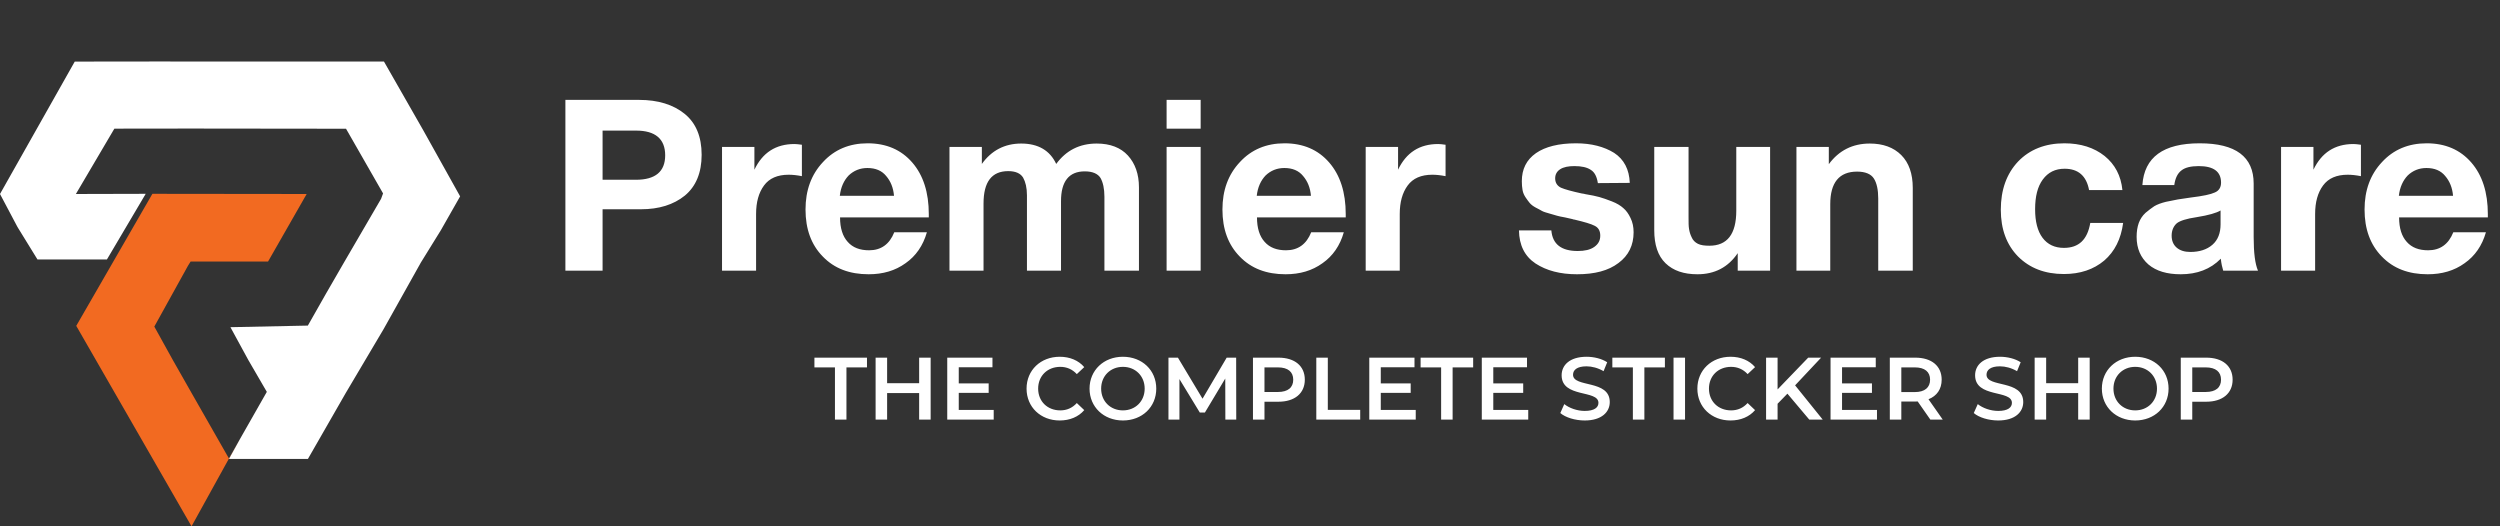
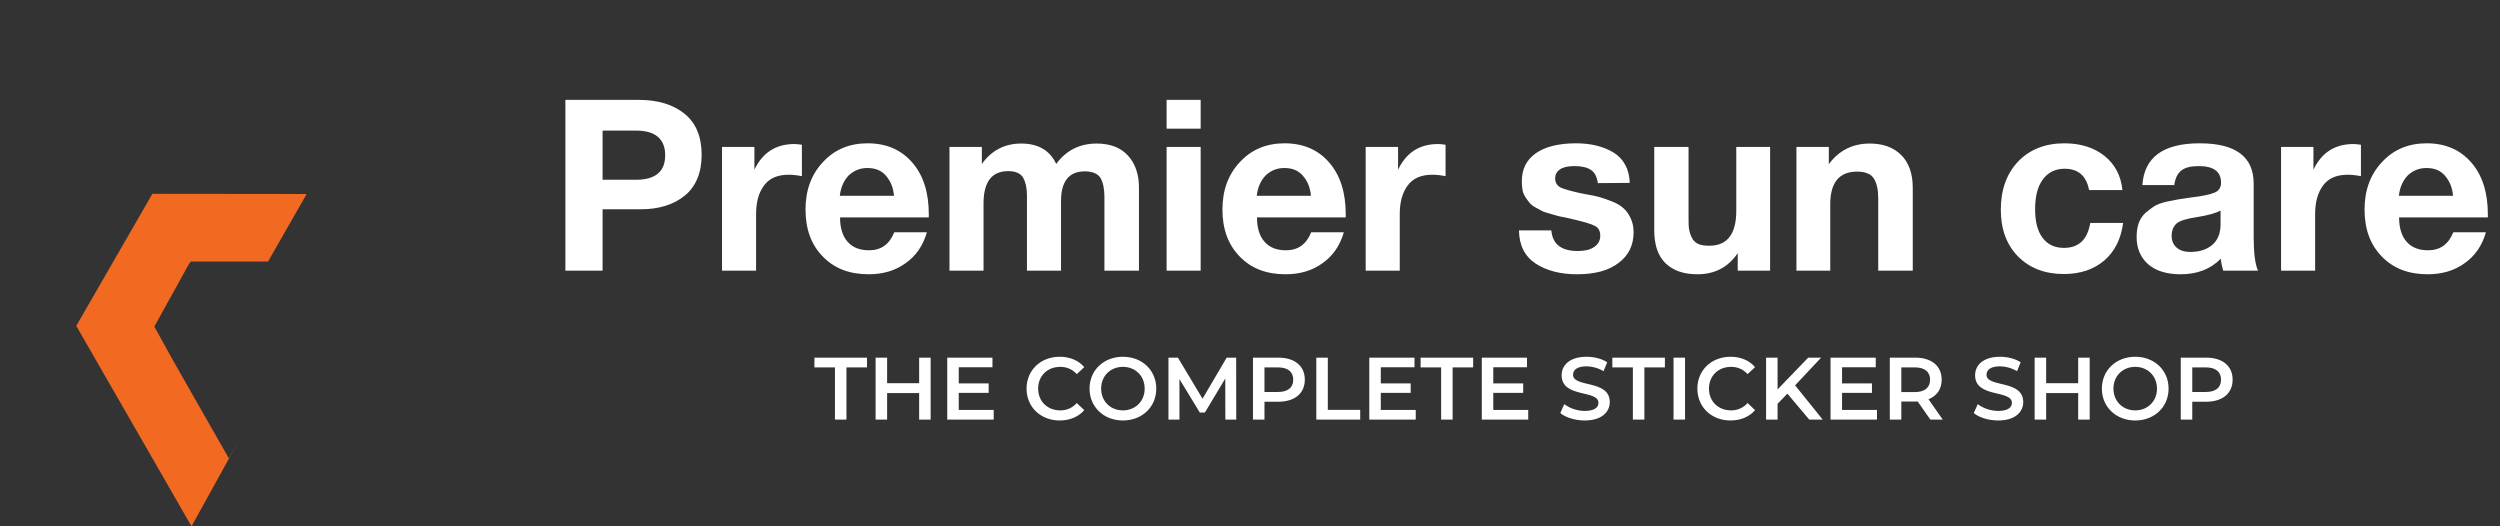
<svg xmlns="http://www.w3.org/2000/svg" width="247" height="52" viewBox="0 0 247 52" fill="none">
  <rect x="0" y="0" width="247" height="52" fill="#333333" stroke="none" />
  <path d="M55.861 9.869H63.137C65.032 9.869 66.525 10.343 67.639 11.244C68.753 12.144 69.322 13.495 69.322 15.296C69.322 17.073 68.753 18.424 67.663 19.325C66.549 20.225 65.103 20.675 63.326 20.675H59.535V26.742H55.861V9.869ZM59.535 12.903V17.761H62.828C64.748 17.761 65.72 16.955 65.72 15.344C65.72 13.732 64.748 12.903 62.852 12.903H59.535ZM79.227 14.301V17.405C78.753 17.31 78.303 17.263 77.924 17.263C76.81 17.263 76.004 17.618 75.483 18.329C74.961 19.04 74.701 19.965 74.701 21.149V26.742H71.336V14.514H74.535V16.765C75.341 15.083 76.644 14.23 78.492 14.23C78.635 14.23 78.895 14.253 79.227 14.301ZM91.576 22.95C91.196 24.277 90.486 25.296 89.466 26.007C88.448 26.742 87.239 27.097 85.817 27.097C83.945 27.097 82.428 26.529 81.291 25.344C80.153 24.183 79.585 22.642 79.585 20.699C79.585 18.803 80.153 17.239 81.315 16.007C82.452 14.775 83.921 14.159 85.722 14.159C87.571 14.159 89.04 14.798 90.13 16.054C91.22 17.31 91.765 19.017 91.765 21.149V21.481H82.997C82.997 22.547 83.258 23.353 83.755 23.898C84.253 24.467 84.964 24.728 85.865 24.728C87.049 24.728 87.879 24.135 88.353 22.95H91.576ZM88.329 19.348C88.258 18.543 87.997 17.903 87.547 17.381C87.12 16.86 86.504 16.599 85.699 16.599C84.964 16.599 84.348 16.86 83.85 17.334C83.376 17.832 83.068 18.495 82.973 19.348H88.329ZM112.529 26.742H109.117V19.443C109.117 18.637 108.975 18.021 108.738 17.595C108.477 17.168 107.956 16.931 107.174 16.931C105.61 16.931 104.828 17.927 104.828 19.87V26.742H101.463V19.301C101.463 18.543 101.32 17.974 101.083 17.547C100.823 17.121 100.325 16.907 99.614 16.907C97.979 16.907 97.173 17.974 97.173 20.107V26.742H93.808V14.514H97.007V16.197C97.955 14.87 99.259 14.182 100.894 14.182C102.576 14.182 103.738 14.87 104.354 16.197C105.325 14.87 106.652 14.182 108.359 14.182C109.686 14.182 110.728 14.585 111.439 15.367C112.15 16.149 112.529 17.192 112.529 18.519V26.742ZM118.625 9.869V12.713H115.26V9.869H118.625ZM118.625 14.514V26.742H115.26V14.514H118.625ZM132.768 22.95C132.389 24.277 131.678 25.296 130.659 26.007C129.64 26.742 128.432 27.097 127.01 27.097C125.138 27.097 123.621 26.529 122.484 25.344C121.346 24.183 120.777 22.642 120.777 20.699C120.777 18.803 121.346 17.239 122.507 16.007C123.645 14.775 125.114 14.159 126.915 14.159C128.764 14.159 130.233 14.798 131.323 16.054C132.413 17.31 132.958 19.017 132.958 21.149V21.481H124.19C124.19 22.547 124.451 23.353 124.948 23.898C125.446 24.467 126.157 24.728 127.057 24.728C128.242 24.728 129.072 24.135 129.546 22.95H132.768ZM129.522 19.348C129.451 18.543 129.19 17.903 128.74 17.381C128.313 16.86 127.697 16.599 126.891 16.599C126.157 16.599 125.541 16.86 125.043 17.334C124.569 17.832 124.261 18.495 124.166 19.348H129.522ZM142.821 14.301V17.405C142.347 17.31 141.897 17.263 141.518 17.263C140.404 17.263 139.598 17.618 139.077 18.329C138.556 19.04 138.295 19.965 138.295 21.149V26.742H134.93V14.514H138.129V16.765C138.935 15.083 140.238 14.23 142.087 14.23C142.229 14.23 142.49 14.253 142.821 14.301ZM161.021 18.069L157.869 18.092C157.774 17.476 157.561 17.026 157.182 16.789C156.803 16.528 156.258 16.41 155.547 16.41C154.954 16.41 154.48 16.505 154.149 16.718C153.817 16.931 153.651 17.239 153.651 17.618C153.651 18.045 153.84 18.353 154.22 18.543C154.599 18.709 155.286 18.898 156.258 19.111C156.447 19.135 156.566 19.159 156.637 19.183C157.205 19.277 157.679 19.372 158.011 19.467C158.343 19.562 158.77 19.704 159.243 19.893C159.741 20.083 160.12 20.32 160.381 20.557C160.665 20.794 160.902 21.126 161.092 21.529C161.305 21.955 161.4 22.429 161.4 22.95C161.4 24.23 160.902 25.249 159.907 25.984C158.912 26.742 157.561 27.097 155.807 27.097C154.149 27.097 152.798 26.742 151.708 26.031C150.641 25.32 150.096 24.23 150.073 22.761H153.272C153.39 24.135 154.267 24.799 155.878 24.799C156.566 24.799 157.111 24.68 157.514 24.396C157.916 24.111 158.106 23.756 158.106 23.282C158.106 22.832 157.94 22.5 157.561 22.311C157.205 22.121 156.542 21.931 155.547 21.694C155.476 21.694 155.404 21.671 155.357 21.647C155.262 21.623 155.002 21.576 154.622 21.481C154.243 21.41 153.983 21.363 153.84 21.315C153.698 21.268 153.438 21.197 153.106 21.102C152.774 21.007 152.513 20.936 152.347 20.841C152.205 20.747 151.992 20.652 151.731 20.509C151.471 20.367 151.281 20.225 151.139 20.059C151.02 19.917 150.878 19.727 150.736 19.514C150.594 19.301 150.475 19.064 150.428 18.78C150.381 18.519 150.357 18.235 150.357 17.903C150.357 16.718 150.807 15.794 151.755 15.13C152.679 14.49 154.006 14.159 155.713 14.159C157.229 14.159 158.485 14.49 159.48 15.107C160.452 15.746 160.973 16.742 161.021 18.069ZM174.886 14.514V26.742H171.687V25.012C170.739 26.41 169.412 27.097 167.706 27.097C166.355 27.097 165.313 26.742 164.554 26.007C163.796 25.273 163.44 24.183 163.44 22.737V14.514H166.829V21.505C166.829 21.979 166.829 22.334 166.877 22.619C166.924 22.903 166.995 23.164 167.137 23.448C167.256 23.732 167.469 23.946 167.753 24.088C168.038 24.23 168.417 24.277 168.891 24.277C170.645 24.277 171.545 23.14 171.545 20.818V14.514H174.886ZM188.981 26.742H185.569V19.609C185.569 18.756 185.426 18.092 185.142 17.642C184.858 17.192 184.289 16.955 183.483 16.955C181.706 16.955 180.829 18.045 180.829 20.178V26.742H177.488V14.514H180.687V16.22C181.682 14.87 183.033 14.182 184.739 14.182C186.042 14.182 187.085 14.562 187.844 15.32C188.602 16.078 188.981 17.168 188.981 18.566V26.742ZM209.766 22.026C209.553 23.614 208.936 24.846 207.894 25.747C206.851 26.623 205.524 27.074 203.913 27.074C202.017 27.074 200.524 26.481 199.386 25.344C198.249 24.183 197.68 22.642 197.68 20.723C197.68 18.756 198.249 17.168 199.386 15.96C200.524 14.775 202.064 14.159 203.96 14.159C205.571 14.159 206.898 14.585 207.941 15.415C208.96 16.244 209.553 17.358 209.695 18.78H206.401C206.14 17.381 205.334 16.671 203.984 16.671C203.059 16.671 202.349 17.026 201.827 17.737C201.306 18.448 201.069 19.419 201.069 20.675C201.069 21.884 201.306 22.832 201.804 23.495C202.301 24.159 203.012 24.491 203.913 24.491C205.382 24.491 206.235 23.685 206.519 22.026H209.766ZM223.089 26.742H219.653C219.558 26.434 219.463 26.031 219.416 25.557C218.397 26.6 217.07 27.097 215.458 27.097C214.108 27.097 213.041 26.789 212.259 26.126C211.501 25.462 211.098 24.562 211.098 23.401C211.098 22.879 211.169 22.429 211.311 22.026C211.454 21.647 211.667 21.315 211.975 21.031C212.283 20.77 212.567 20.557 212.852 20.367C213.136 20.201 213.515 20.059 213.989 19.941C214.487 19.846 214.89 19.751 215.174 19.704C215.482 19.656 215.909 19.585 216.454 19.514C217.639 19.372 218.421 19.206 218.823 19.017C219.226 18.851 219.44 18.519 219.44 18.045C219.44 16.955 218.705 16.41 217.236 16.41C216.454 16.41 215.885 16.552 215.53 16.836C215.15 17.121 214.913 17.595 214.819 18.282H211.667C211.856 15.533 213.729 14.159 217.331 14.159C220.885 14.159 222.662 15.486 222.662 18.14V23.424C222.662 24.988 222.805 26.078 223.089 26.742ZM219.392 20.794C219.013 21.031 218.207 21.268 217.022 21.457C216.027 21.6 215.387 21.813 215.079 22.05C214.748 22.334 214.558 22.761 214.558 23.282C214.558 23.78 214.724 24.183 215.056 24.467C215.387 24.751 215.838 24.893 216.406 24.893C217.307 24.893 218.041 24.657 218.587 24.183C219.132 23.709 219.392 23.021 219.392 22.168V20.794ZM233.26 14.301V17.405C232.786 17.31 232.336 17.263 231.957 17.263C230.843 17.263 230.038 17.618 229.516 18.329C228.995 19.04 228.734 19.965 228.734 21.149V26.742H225.369V14.514H228.568V16.765C229.374 15.083 230.677 14.23 232.526 14.23C232.668 14.23 232.929 14.253 233.26 14.301ZM245.609 22.95C245.23 24.277 244.519 25.296 243.5 26.007C242.481 26.742 241.272 27.097 239.851 27.097C237.978 27.097 236.462 26.529 235.324 25.344C234.187 24.183 233.618 22.642 233.618 20.699C233.618 18.803 234.187 17.239 235.348 16.007C236.485 14.775 237.955 14.159 239.756 14.159C241.604 14.159 243.073 14.798 244.163 16.054C245.254 17.31 245.799 19.017 245.799 21.149V21.481H237.031C237.031 22.547 237.291 23.353 237.789 23.898C238.287 24.467 238.997 24.728 239.898 24.728C241.083 24.728 241.912 24.135 242.386 22.95H245.609ZM242.362 19.348C242.291 18.543 242.031 17.903 241.58 17.381C241.154 16.86 240.538 16.599 239.732 16.599C238.997 16.599 238.381 16.86 237.884 17.334C237.41 17.832 237.102 18.495 237.007 19.348H242.362Z" fill="white" />
  <path d="M82.493 41.456V36.298H80.465V35.336H85.658V36.298H83.629V41.456H82.493ZM90.812 35.336H91.948V41.456H90.812V38.833H87.647V41.456H86.51V35.336H87.647V37.862H90.812V35.336ZM94.725 40.503H98.178V41.456H93.588V35.336H98.055V36.289H94.725V37.88H97.68V38.815H94.725V40.503ZM104.693 41.543C102.822 41.543 101.424 40.223 101.424 38.396C101.424 36.569 102.822 35.248 104.702 35.248C105.699 35.248 106.555 35.607 107.124 36.271L106.389 36.962C105.943 36.481 105.393 36.245 104.755 36.245C103.487 36.245 102.569 37.137 102.569 38.396C102.569 39.655 103.487 40.546 104.755 40.546C105.393 40.546 105.943 40.31 106.389 39.821L107.124 40.52C106.555 41.185 105.699 41.543 104.693 41.543ZM110.943 41.543C109.046 41.543 107.647 40.205 107.647 38.396C107.647 36.586 109.046 35.248 110.943 35.248C112.84 35.248 114.239 36.577 114.239 38.396C114.239 40.214 112.84 41.543 110.943 41.543ZM110.943 40.546C112.176 40.546 113.094 39.646 113.094 38.396C113.094 37.146 112.176 36.245 110.943 36.245C109.711 36.245 108.793 37.146 108.793 38.396C108.793 39.646 109.711 40.546 110.943 40.546ZM122.141 41.456H121.065L121.056 37.399L119.046 40.756H118.539L116.528 37.452V41.456H115.444V35.336H116.379L118.81 39.392L121.196 35.336H122.132L122.141 41.456ZM126.311 35.336C127.92 35.336 128.916 36.158 128.916 37.513C128.916 38.859 127.92 39.69 126.311 39.69H124.93V41.456H123.793V35.336H126.311ZM126.259 38.728C127.255 38.728 127.771 38.282 127.771 37.513C127.771 36.743 127.255 36.298 126.259 36.298H124.93V38.728H126.259ZM130.051 41.456V35.336H131.188V40.494H134.388V41.456H130.051ZM136.421 40.503H139.875V41.456H135.285V35.336H139.752V36.289H136.421V37.88H139.376V38.815H136.421V40.503ZM142.383 41.456V36.298H140.355V35.336H145.548V36.298H143.519V41.456H142.383ZM147.537 40.503H150.99V41.456H146.401V35.336H150.868V36.289H147.537V37.88H150.492V38.815H147.537V40.503ZM156.57 41.543C155.618 41.543 154.665 41.246 154.158 40.809L154.551 39.926C155.041 40.319 155.819 40.599 156.57 40.599C157.523 40.599 157.926 40.258 157.926 39.803C157.926 38.483 154.289 39.349 154.289 37.076C154.289 36.088 155.076 35.248 156.754 35.248C157.488 35.248 158.258 35.441 158.791 35.791L158.433 36.673C157.882 36.35 157.279 36.193 156.745 36.193C155.801 36.193 155.416 36.56 155.416 37.023C155.416 38.326 159.045 37.478 159.045 39.725C159.045 40.704 158.249 41.543 156.57 41.543ZM161.328 41.456V36.298H159.299V35.336H164.492V36.298H162.464V41.456H161.328ZM165.345 41.456V35.336H166.482V41.456H165.345ZM170.969 41.543C169.099 41.543 167.7 40.223 167.7 38.396C167.7 36.569 169.099 35.248 170.978 35.248C171.975 35.248 172.832 35.607 173.4 36.271L172.665 36.962C172.22 36.481 171.669 36.245 171.031 36.245C169.763 36.245 168.845 37.137 168.845 38.396C168.845 39.655 169.763 40.546 171.031 40.546C171.669 40.546 172.22 40.31 172.665 39.821L173.4 40.52C172.832 41.185 171.975 41.543 170.969 41.543ZM178.755 41.456L176.596 38.894L175.625 39.891V41.456H174.489V35.336H175.625V38.474L178.65 35.336H179.926L177.356 38.072L180.084 41.456H178.755ZM181.994 40.503H185.447V41.456H180.858V35.336H185.325V36.289H181.994V37.88H184.949V38.815H181.994V40.503ZM191.942 41.456H190.718L189.468 39.663C189.39 39.672 189.311 39.672 189.232 39.672H187.851V41.456H186.714V35.336H189.232C190.841 35.336 191.837 36.158 191.837 37.513C191.837 38.44 191.365 39.121 190.535 39.445L191.942 41.456ZM190.692 37.513C190.692 36.743 190.176 36.298 189.18 36.298H187.851V38.737H189.18C190.176 38.737 190.692 38.282 190.692 37.513ZM197.422 41.543C196.469 41.543 195.516 41.246 195.009 40.809L195.403 39.926C195.892 40.319 196.67 40.599 197.422 40.599C198.375 40.599 198.777 40.258 198.777 39.803C198.777 38.483 195.14 39.349 195.14 37.076C195.14 36.088 195.927 35.248 197.606 35.248C198.34 35.248 199.109 35.441 199.643 35.791L199.284 36.673C198.733 36.35 198.13 36.193 197.597 36.193C196.653 36.193 196.268 36.56 196.268 37.023C196.268 38.326 199.896 37.478 199.896 39.725C199.896 40.704 199.101 41.543 197.422 41.543ZM205.324 35.336H206.461V41.456H205.324V38.833H202.16V41.456H201.023V35.336H202.16V37.862H205.324V35.336ZM210.959 41.543C209.062 41.543 207.664 40.205 207.664 38.396C207.664 36.586 209.062 35.248 210.959 35.248C212.856 35.248 214.255 36.577 214.255 38.396C214.255 40.214 212.856 41.543 210.959 41.543ZM210.959 40.546C212.192 40.546 213.11 39.646 213.11 38.396C213.11 37.146 212.192 36.245 210.959 36.245C209.727 36.245 208.809 37.146 208.809 38.396C208.809 39.646 209.727 40.546 210.959 40.546ZM217.978 35.336C219.586 35.336 220.583 36.158 220.583 37.513C220.583 38.859 219.586 39.69 217.978 39.69H216.596V41.456H215.46V35.336H217.978ZM217.925 38.728C218.922 38.728 219.438 38.282 219.438 37.513C219.438 36.743 218.922 36.298 217.925 36.298H216.596V38.728H217.925Z" fill="white" />
-   <path fill-rule="evenodd" clip-rule="evenodd" d="M18.833 12.701L34.187 12.719L37.846 19.109L37.652 19.64L33.998 25.913L32.194 29.036L30.416 32.168L22.766 32.326L24.539 35.579L26.362 38.716L23.747 43.31L22.618 45.335L22.789 45.344H30.421L34.165 38.819L37.895 32.524L41.586 25.931L43.557 22.745L45.46 19.401L41.815 12.867L37.936 6.081L15.071 6.076L7.385 6.085L0 19.167L1.728 22.43L3.704 25.638H10.562L14.396 19.149L7.497 19.167L11.3 12.71L18.833 12.701Z" fill="white" />
  <path fill-rule="evenodd" clip-rule="evenodd" d="M23.747 43.31L22.618 45.295L18.95 38.869L17.078 35.575L15.246 32.267L18.581 26.242L18.833 25.841H26.483L30.299 19.167L15.057 19.149L7.533 32.195L18.923 52L22.604 45.336H22.618L23.747 43.31Z" fill="#F26A21" />
</svg>